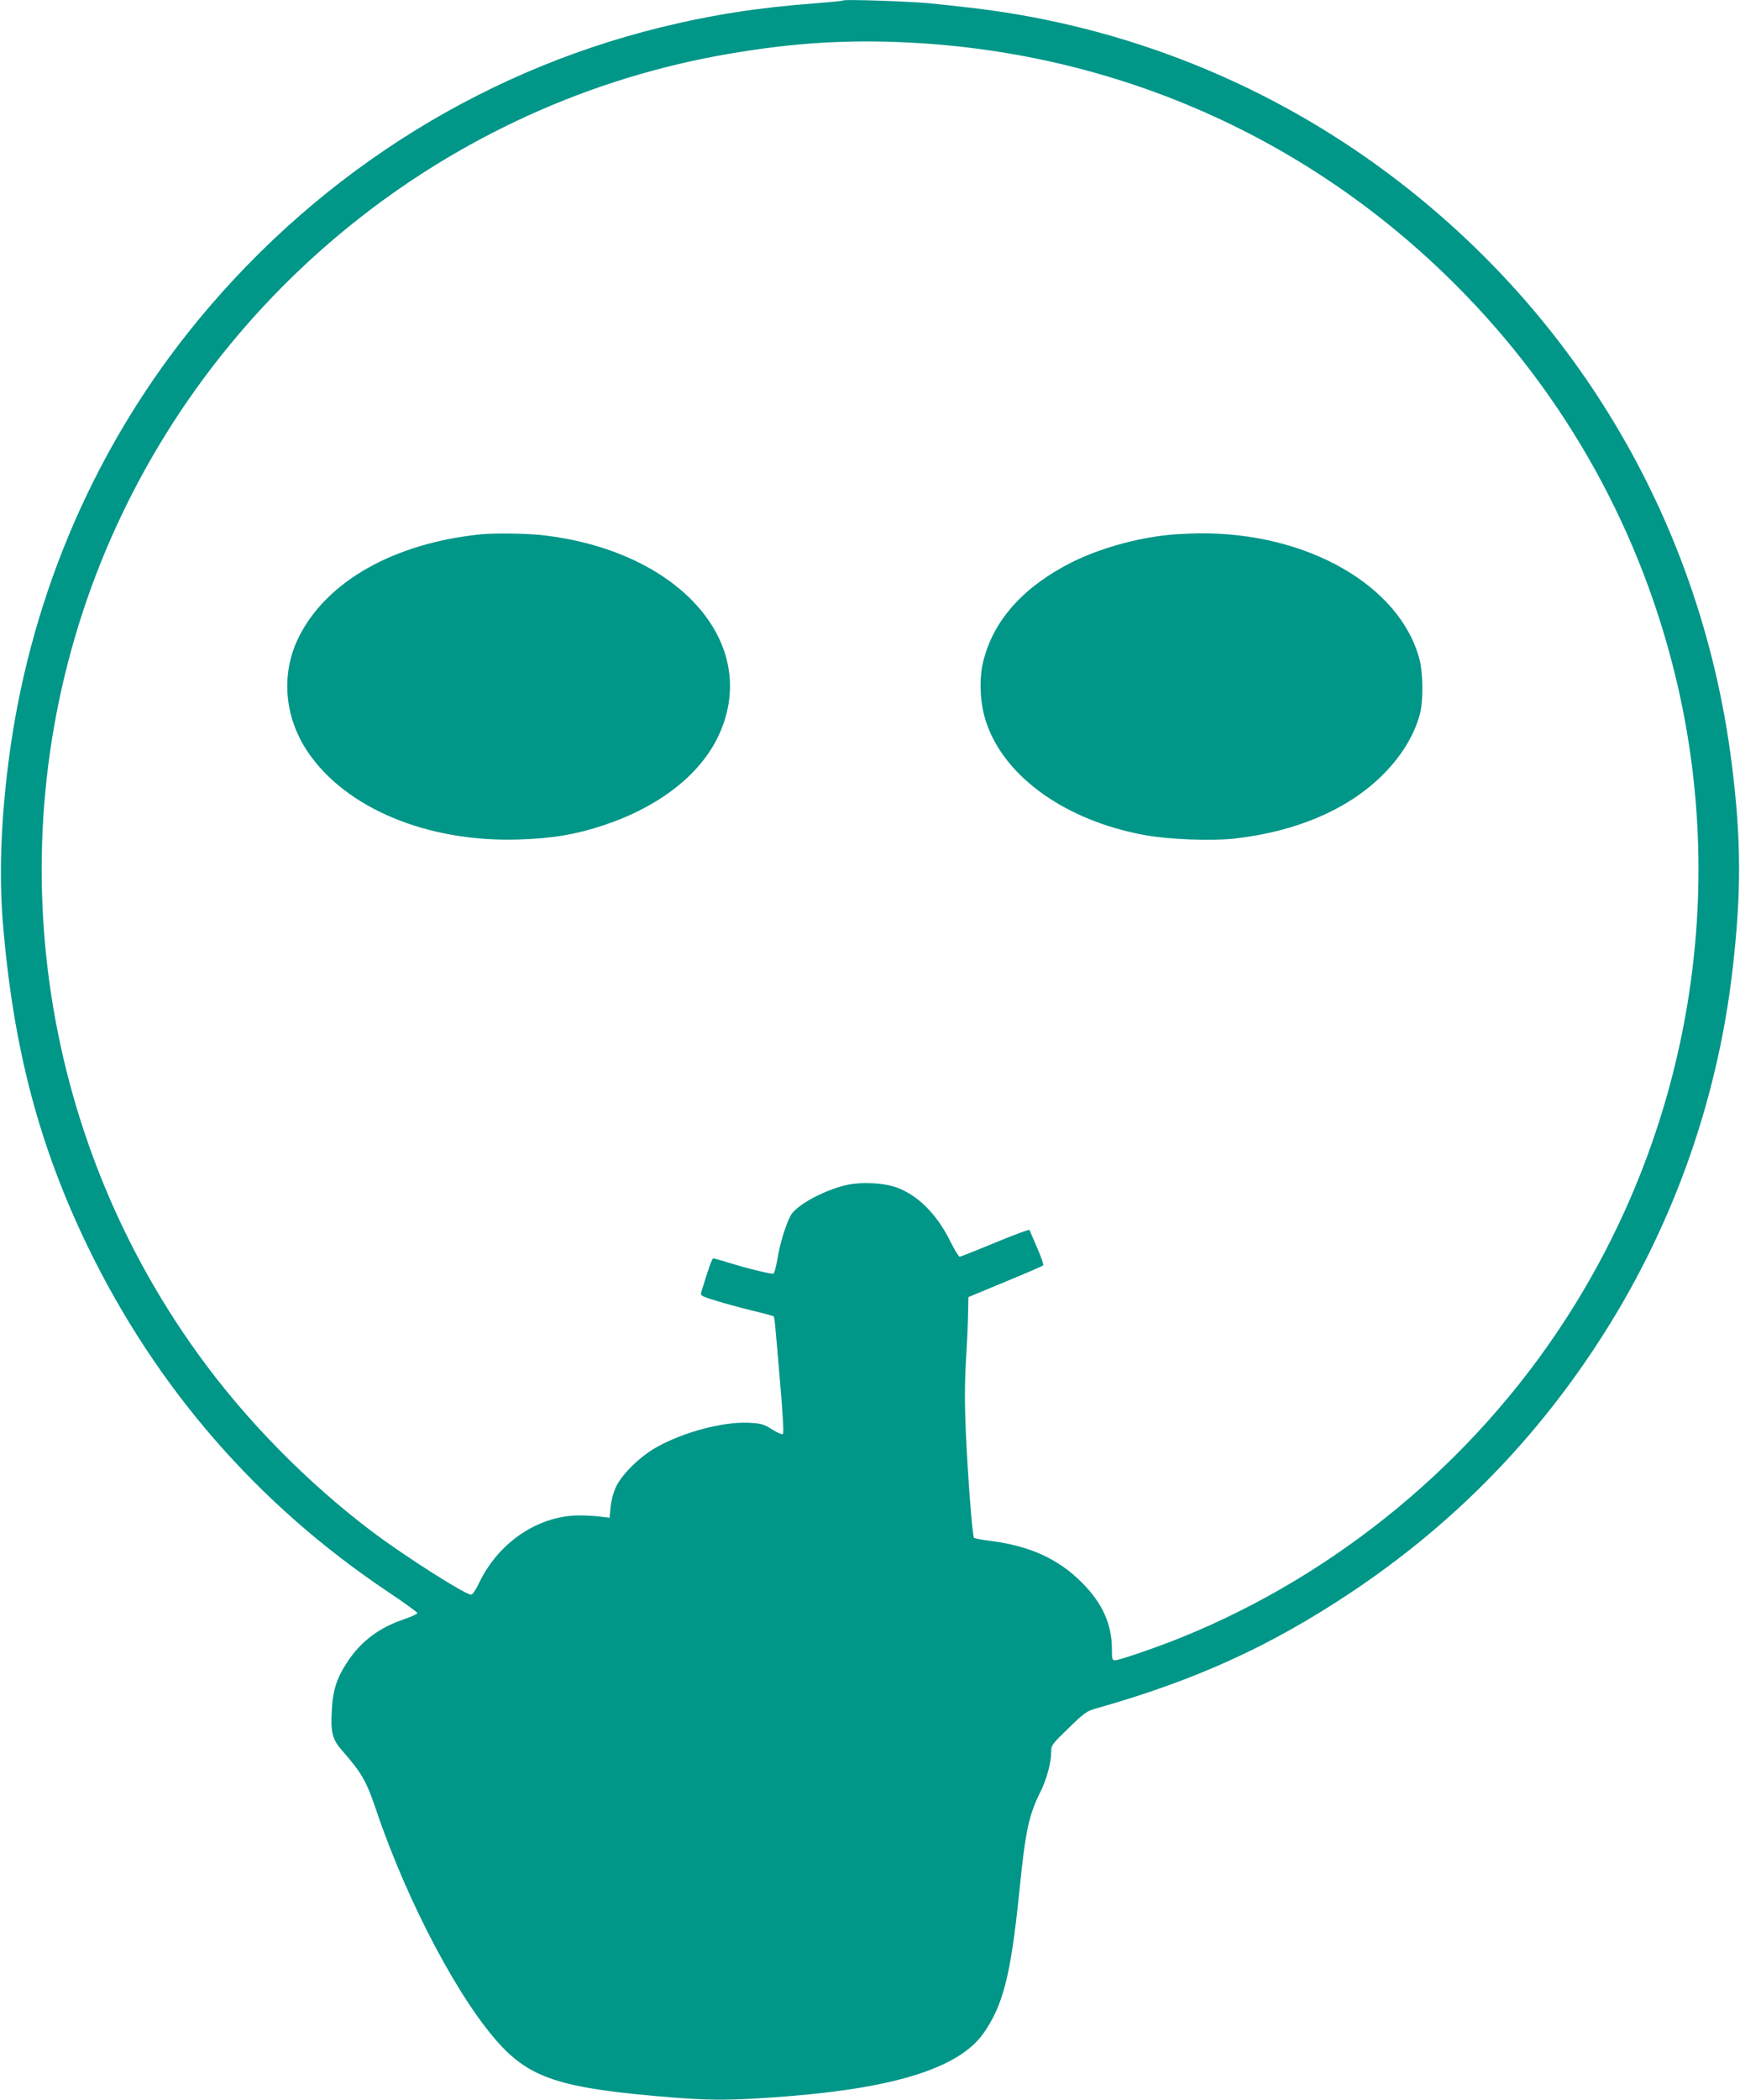
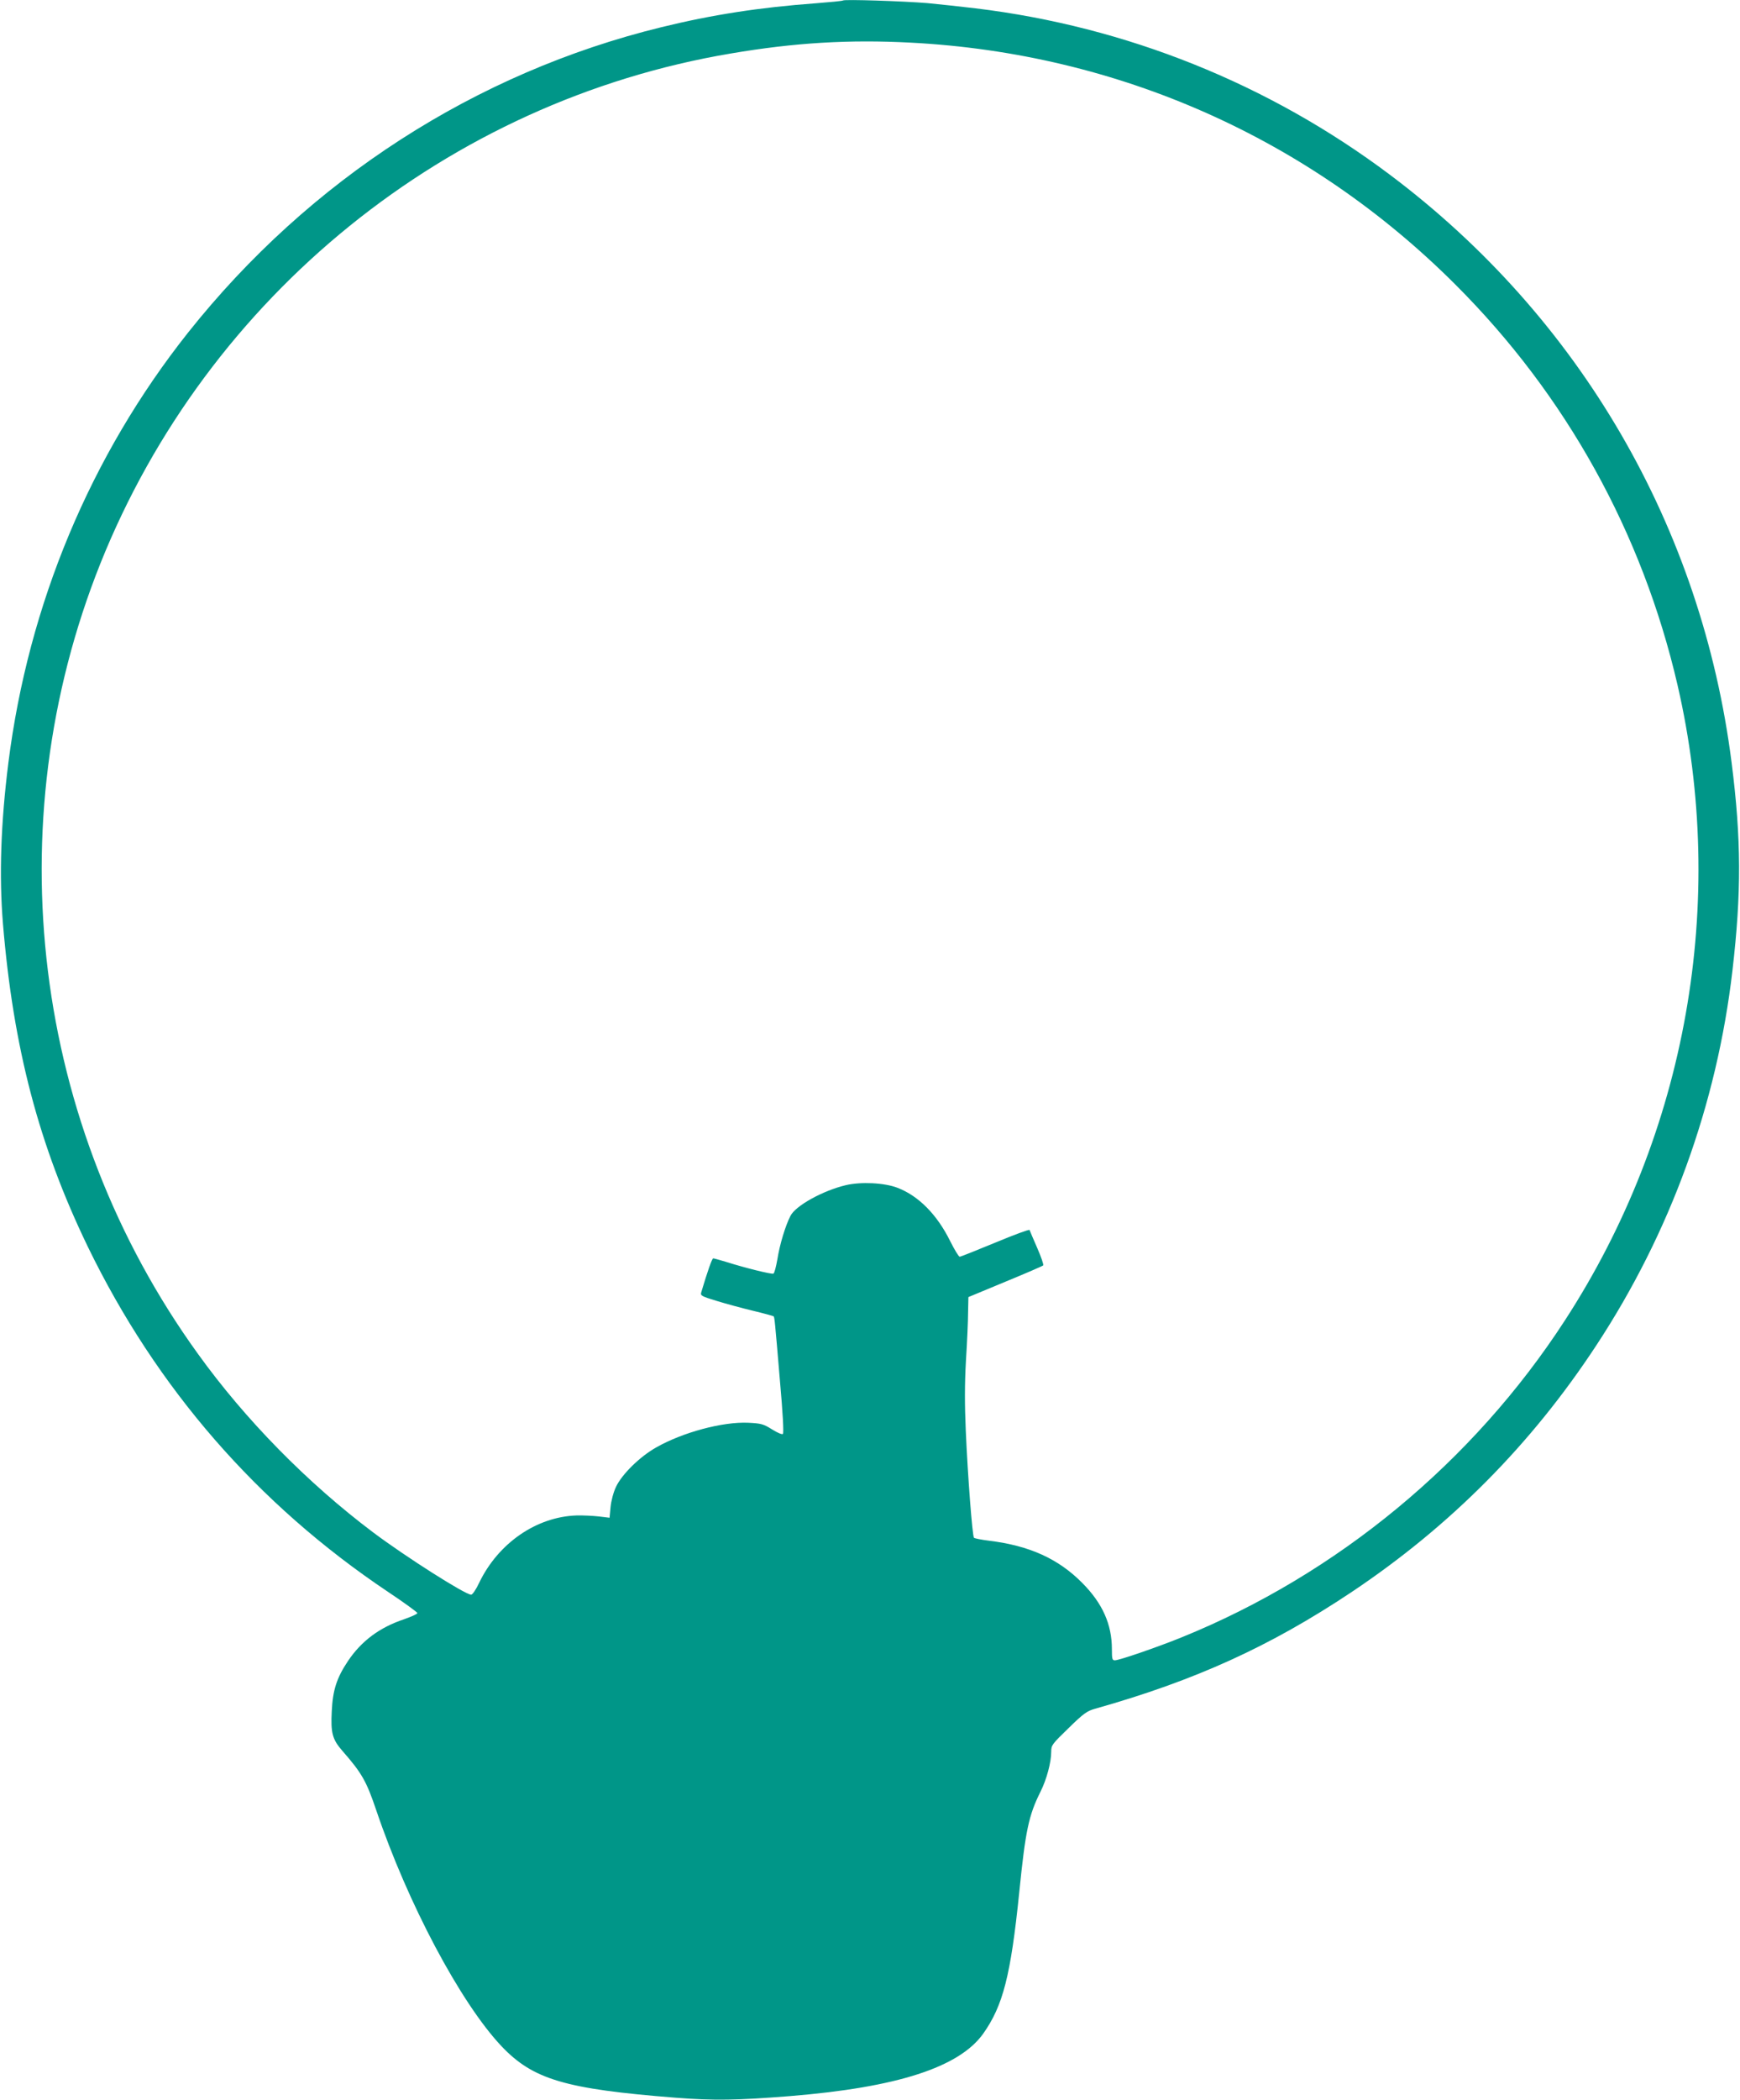
<svg xmlns="http://www.w3.org/2000/svg" version="1.0" width="1061pt" height="1280pt" viewBox="0 0 1061 1280" preserveAspectRatio="xMidYMid meet">
  <g transform="translate(0,1280) scale(0.1,-0.1)" fill="#009688" stroke="none">
    <path d="M5140 12797 c-3 -3 -77 -10 -165 -17 -343 -25 -633 -70 -943 -146 -1133 -277 -2146 -931 -2885 -1861 -595 -750 -974 -1656 -1096 -2623 -46 -365 -57 -688 -33 -980 63 -758 219 -1351 517 -1968 419 -863 1034 -1571 1830 -2104 99 -66 180 -125 180 -130 0 -6 -37 -22 -82 -38 -149 -50 -259 -132 -341 -254 -69 -103 -93 -178 -99 -306 -7 -133 4 -172 64 -241 120 -137 147 -185 207 -362 192 -568 514 -1174 763 -1438 193 -204 389 -262 1063 -315 234 -18 372 -16 699 10 651 53 1029 175 1176 380 121 171 168 353 220 861 38 379 58 471 130 615 37 74 65 178 65 243 0 40 5 46 106 144 92 90 112 104 162 118 610 172 1067 380 1562 710 602 402 1097 900 1494 1505 451 686 735 1467 830 2285 55 473 54 801 -5 1265 -182 1437 -925 2715 -2084 3585 -738 554 -1608 903 -2525 1014 -91 11 -223 25 -295 32 -145 12 -507 24 -515 16z m415 -257 c1264 -66 2429 -584 3320 -1475 675 -674 1139 -1512 1354 -2440 306 -1324 57 -2728 -686 -3872 -559 -862 -1388 -1548 -2338 -1933 -148 -60 -380 -140 -407 -140 -16 0 -18 9 -18 68 0 151 -57 279 -180 403 -146 148 -323 228 -569 258 -47 6 -88 14 -92 18 -10 11 -38 377 -50 653 -7 161 -7 282 1 426 7 110 13 243 13 294 l2 94 224 93 c124 51 228 96 232 100 4 5 -13 53 -37 108 -24 55 -45 104 -46 108 -2 5 -96 -30 -209 -77 -114 -47 -211 -86 -217 -86 -6 0 -32 43 -58 95 -80 162 -193 276 -321 325 -79 31 -224 38 -316 16 -139 -33 -306 -125 -337 -187 -31 -60 -66 -176 -80 -266 -8 -45 -18 -84 -24 -86 -12 -5 -177 36 -290 72 -37 11 -72 21 -77 21 -7 0 -34 -76 -73 -207 -6 -20 1 -24 93 -52 55 -17 154 -44 221 -60 67 -16 124 -32 127 -34 6 -7 7 -14 39 -395 17 -190 24 -316 18 -322 -5 -5 -32 6 -67 28 -53 33 -66 36 -145 40 -155 7 -398 -58 -560 -150 -100 -56 -210 -164 -246 -241 -16 -34 -29 -84 -33 -123 l-6 -65 -66 8 c-36 4 -97 7 -135 6 -245 -8 -478 -169 -594 -410 -19 -41 -41 -73 -49 -73 -36 0 -401 232 -598 380 -399 300 -779 686 -1068 1088 -1008 1395 -1233 3220 -595 4817 654 1634 2120 2819 3845 3109 388 66 722 86 1098 66z" />
-     <path d="M2930 9543 c-526 -54 -935 -284 -1106 -622 -112 -221 -93 -485 50 -700 231 -346 729 -555 1286 -538 207 6 353 31 521 87 337 112 589 308 700 545 264 562 -241 1133 -1083 1224 -91 10 -289 12 -368 4z" />
-     <path d="M7120 9539 c-201 -21 -420 -84 -586 -167 -287 -145 -468 -343 -534 -586 -33 -117 -26 -278 17 -398 115 -329 487 -591 963 -678 147 -27 407 -37 550 -21 367 42 673 170 884 371 127 121 214 262 247 400 18 78 16 241 -5 320 -118 451 -686 776 -1343 769 -65 -1 -152 -5 -193 -10z" />
+     <path d="M7120 9539 z" />
  </g>
</svg>